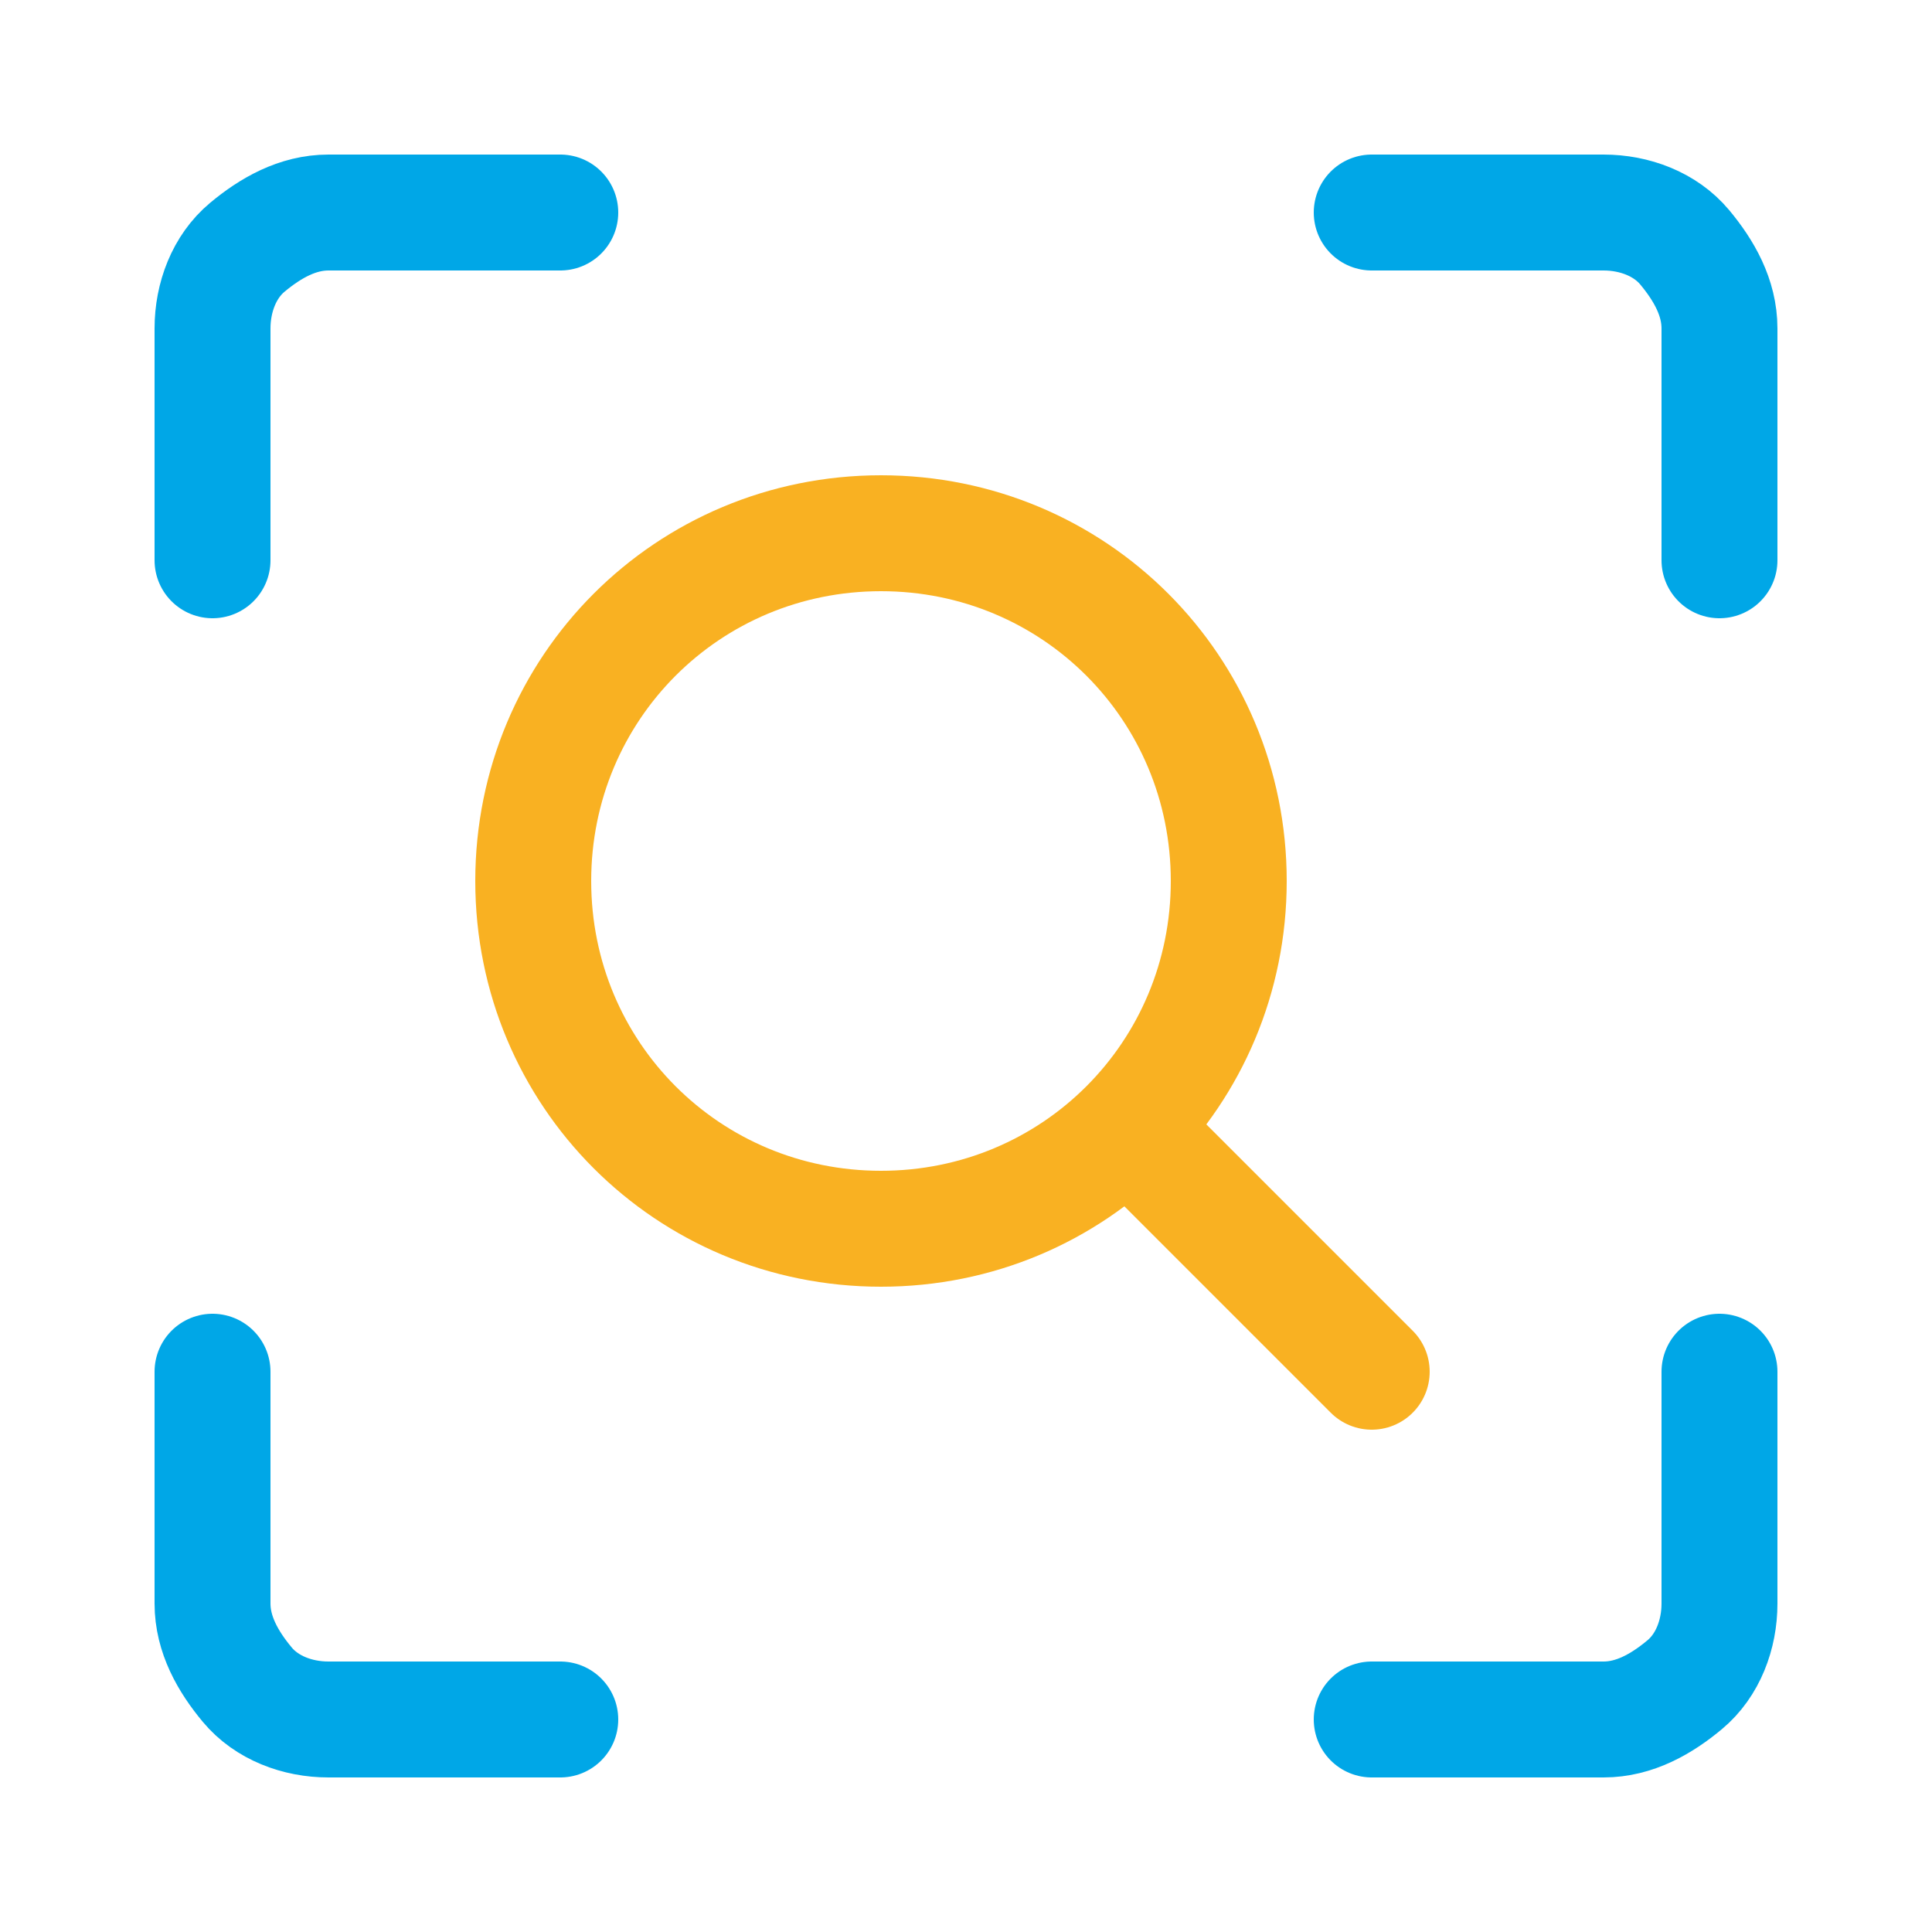
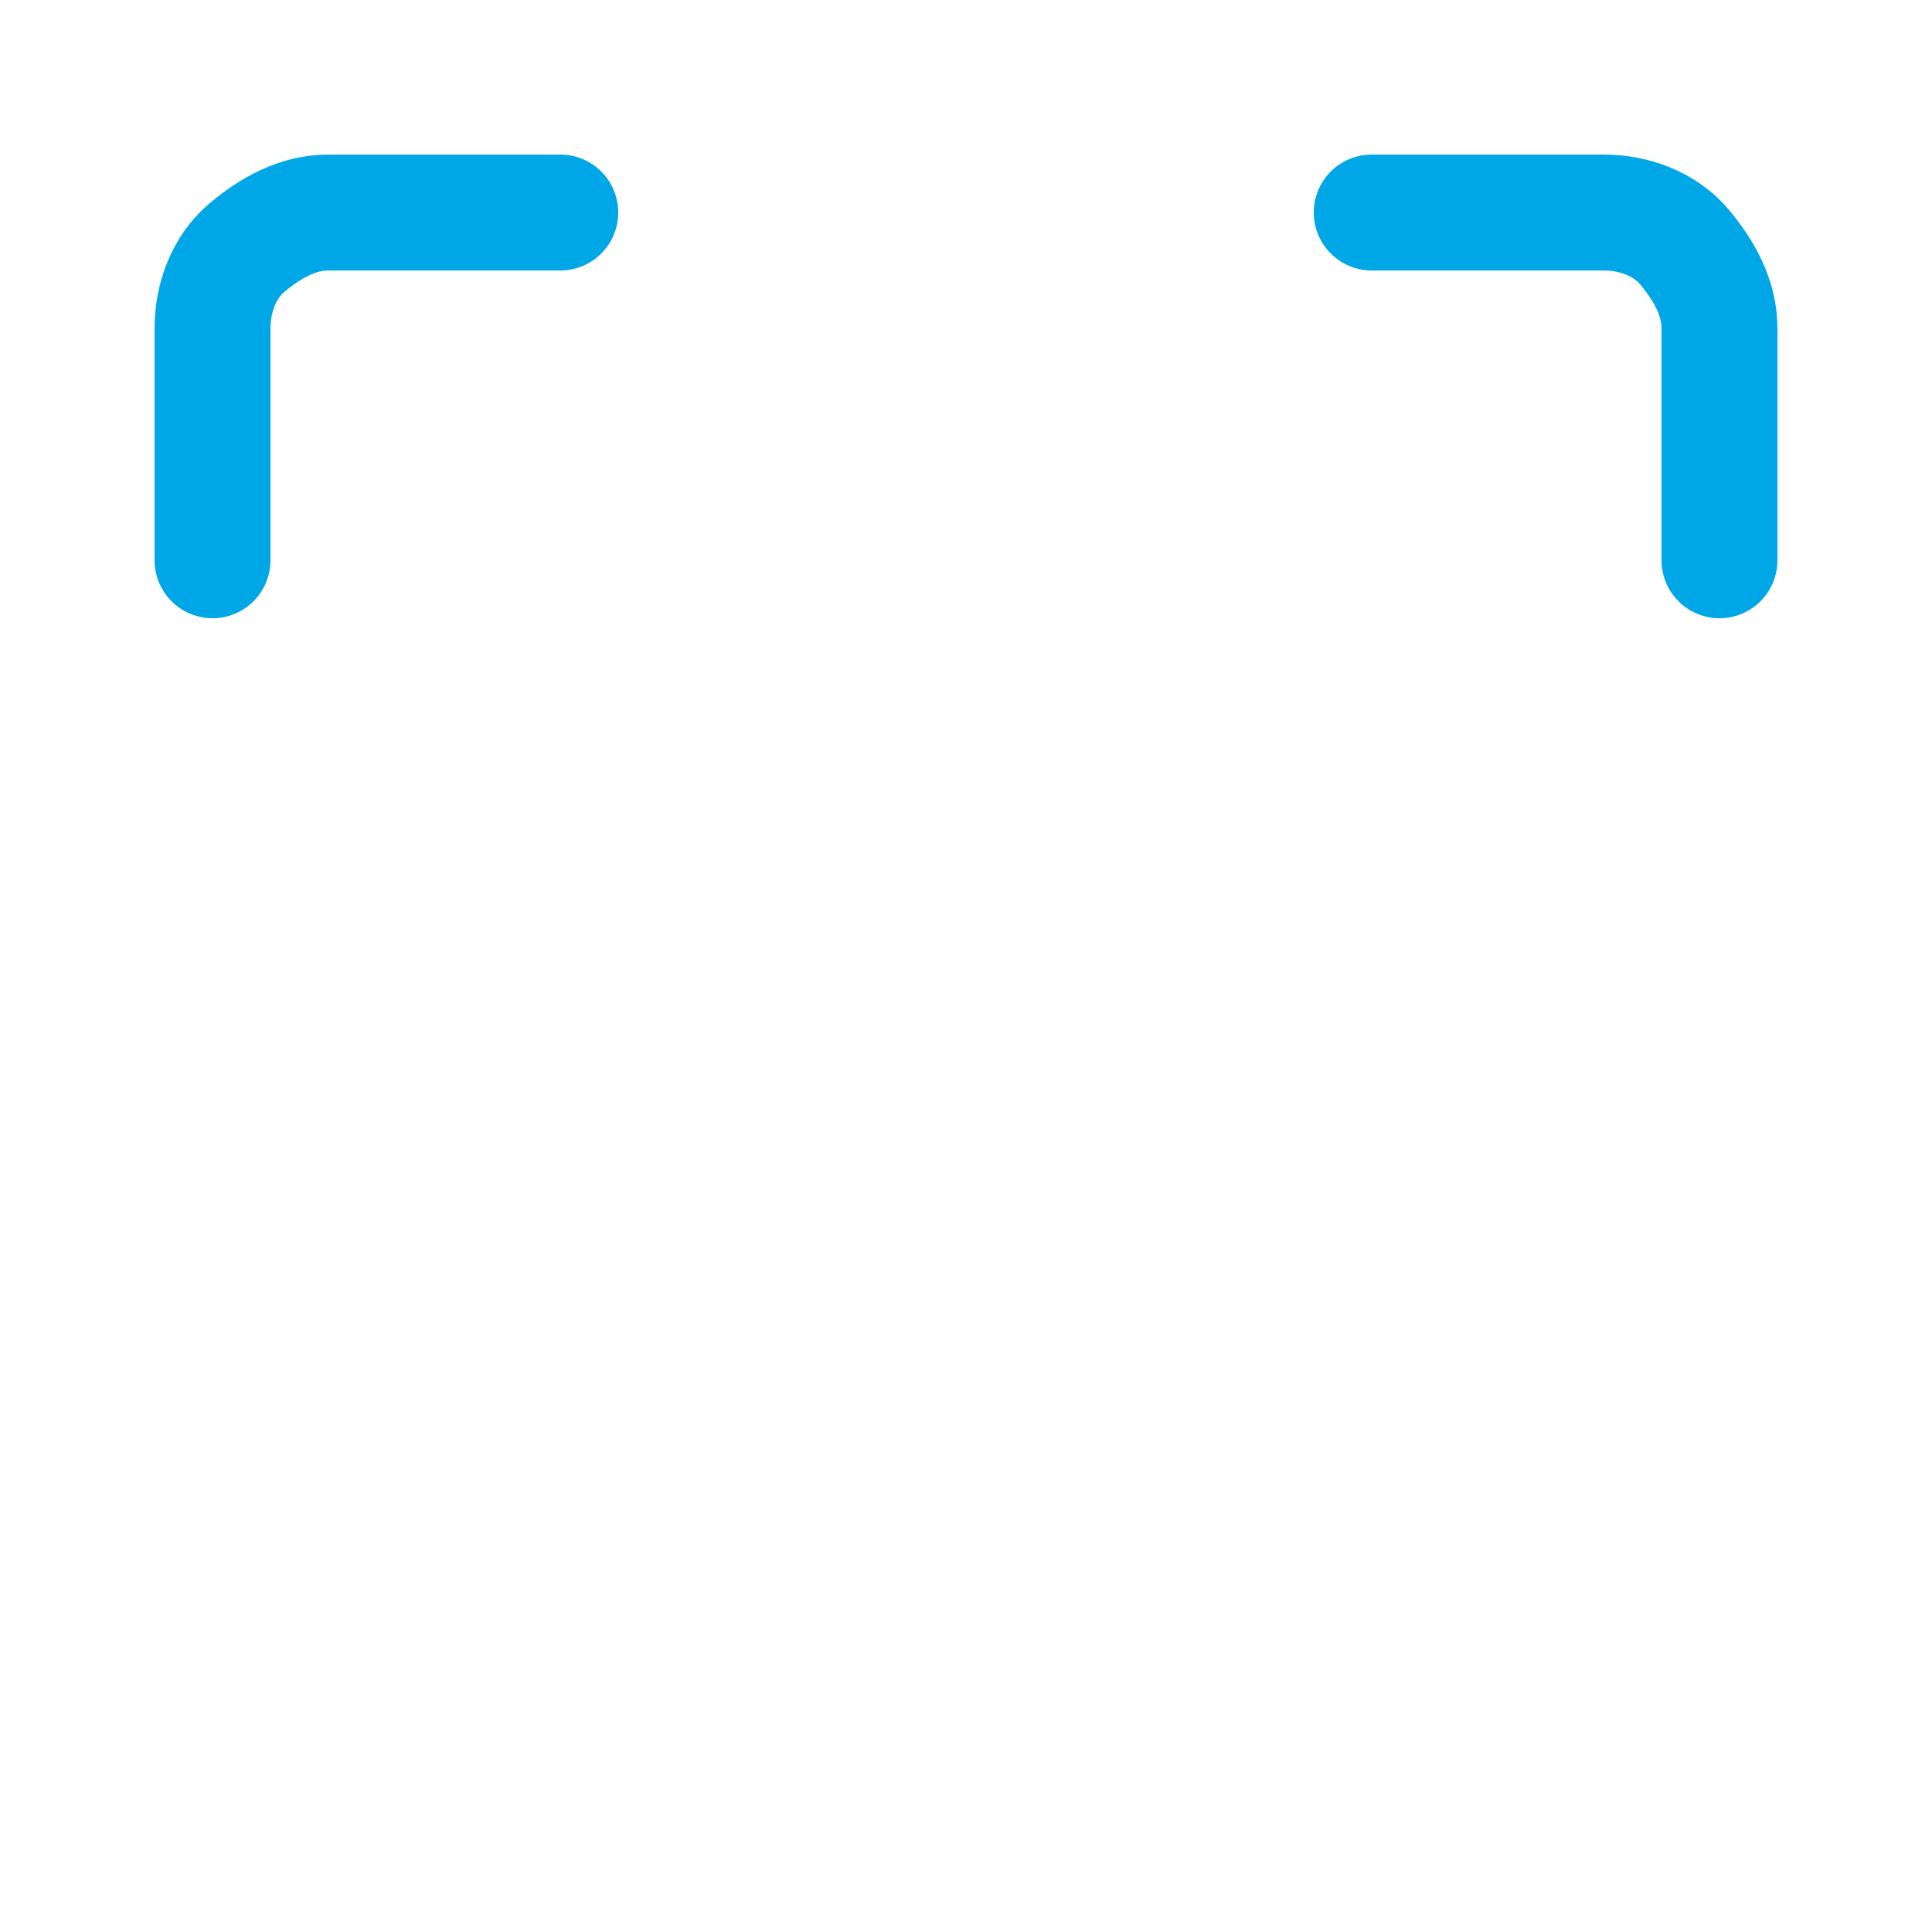
<svg xmlns="http://www.w3.org/2000/svg" version="1.1" id="Ebene_1" x="0px" y="0px" viewBox="0 0 50 50" style="enable-background:new 0 0 50 50;" xml:space="preserve">
  <style type="text/css">
	.st0{fill:none;stroke:#00A7E7;stroke-width:3;stroke-linecap:round;stroke-linejoin:round;}
	.st1{fill:none;stroke:#F9B122;stroke-width:3;stroke-linecap:round;stroke-linejoin:round;}
</style>
  <g>
    <g>
-       <path class="st0" d="M44.5,35.5v6c0,0.8-0.3,1.6-0.9,2.1s-1.3,0.9-2.1,0.9h-6" />
      <path class="st0" d="M35.5,5.5h6c0.8,0,1.6,0.3,2.1,0.9s0.9,1.3,0.9,2.1v6" />
      <path class="st0" d="M5.5,14.5v-6c0-0.8,0.3-1.6,0.9-2.1s1.3-0.9,2.1-0.9h6" />
-       <path class="st0" d="M14.5,44.5h-6c-0.8,0-1.6-0.3-2.1-0.9s-0.9-1.3-0.9-2.1v-6" />
-       <path class="st1" d="M22.8,31.8c5,0,9-4,9-9s-4-9-9-9s-9,4-9,9S17.8,31.8,22.8,31.8z" />
-       <path class="st1" d="M29.5,29.5l6,6" />
    </g>
  </g>
</svg>